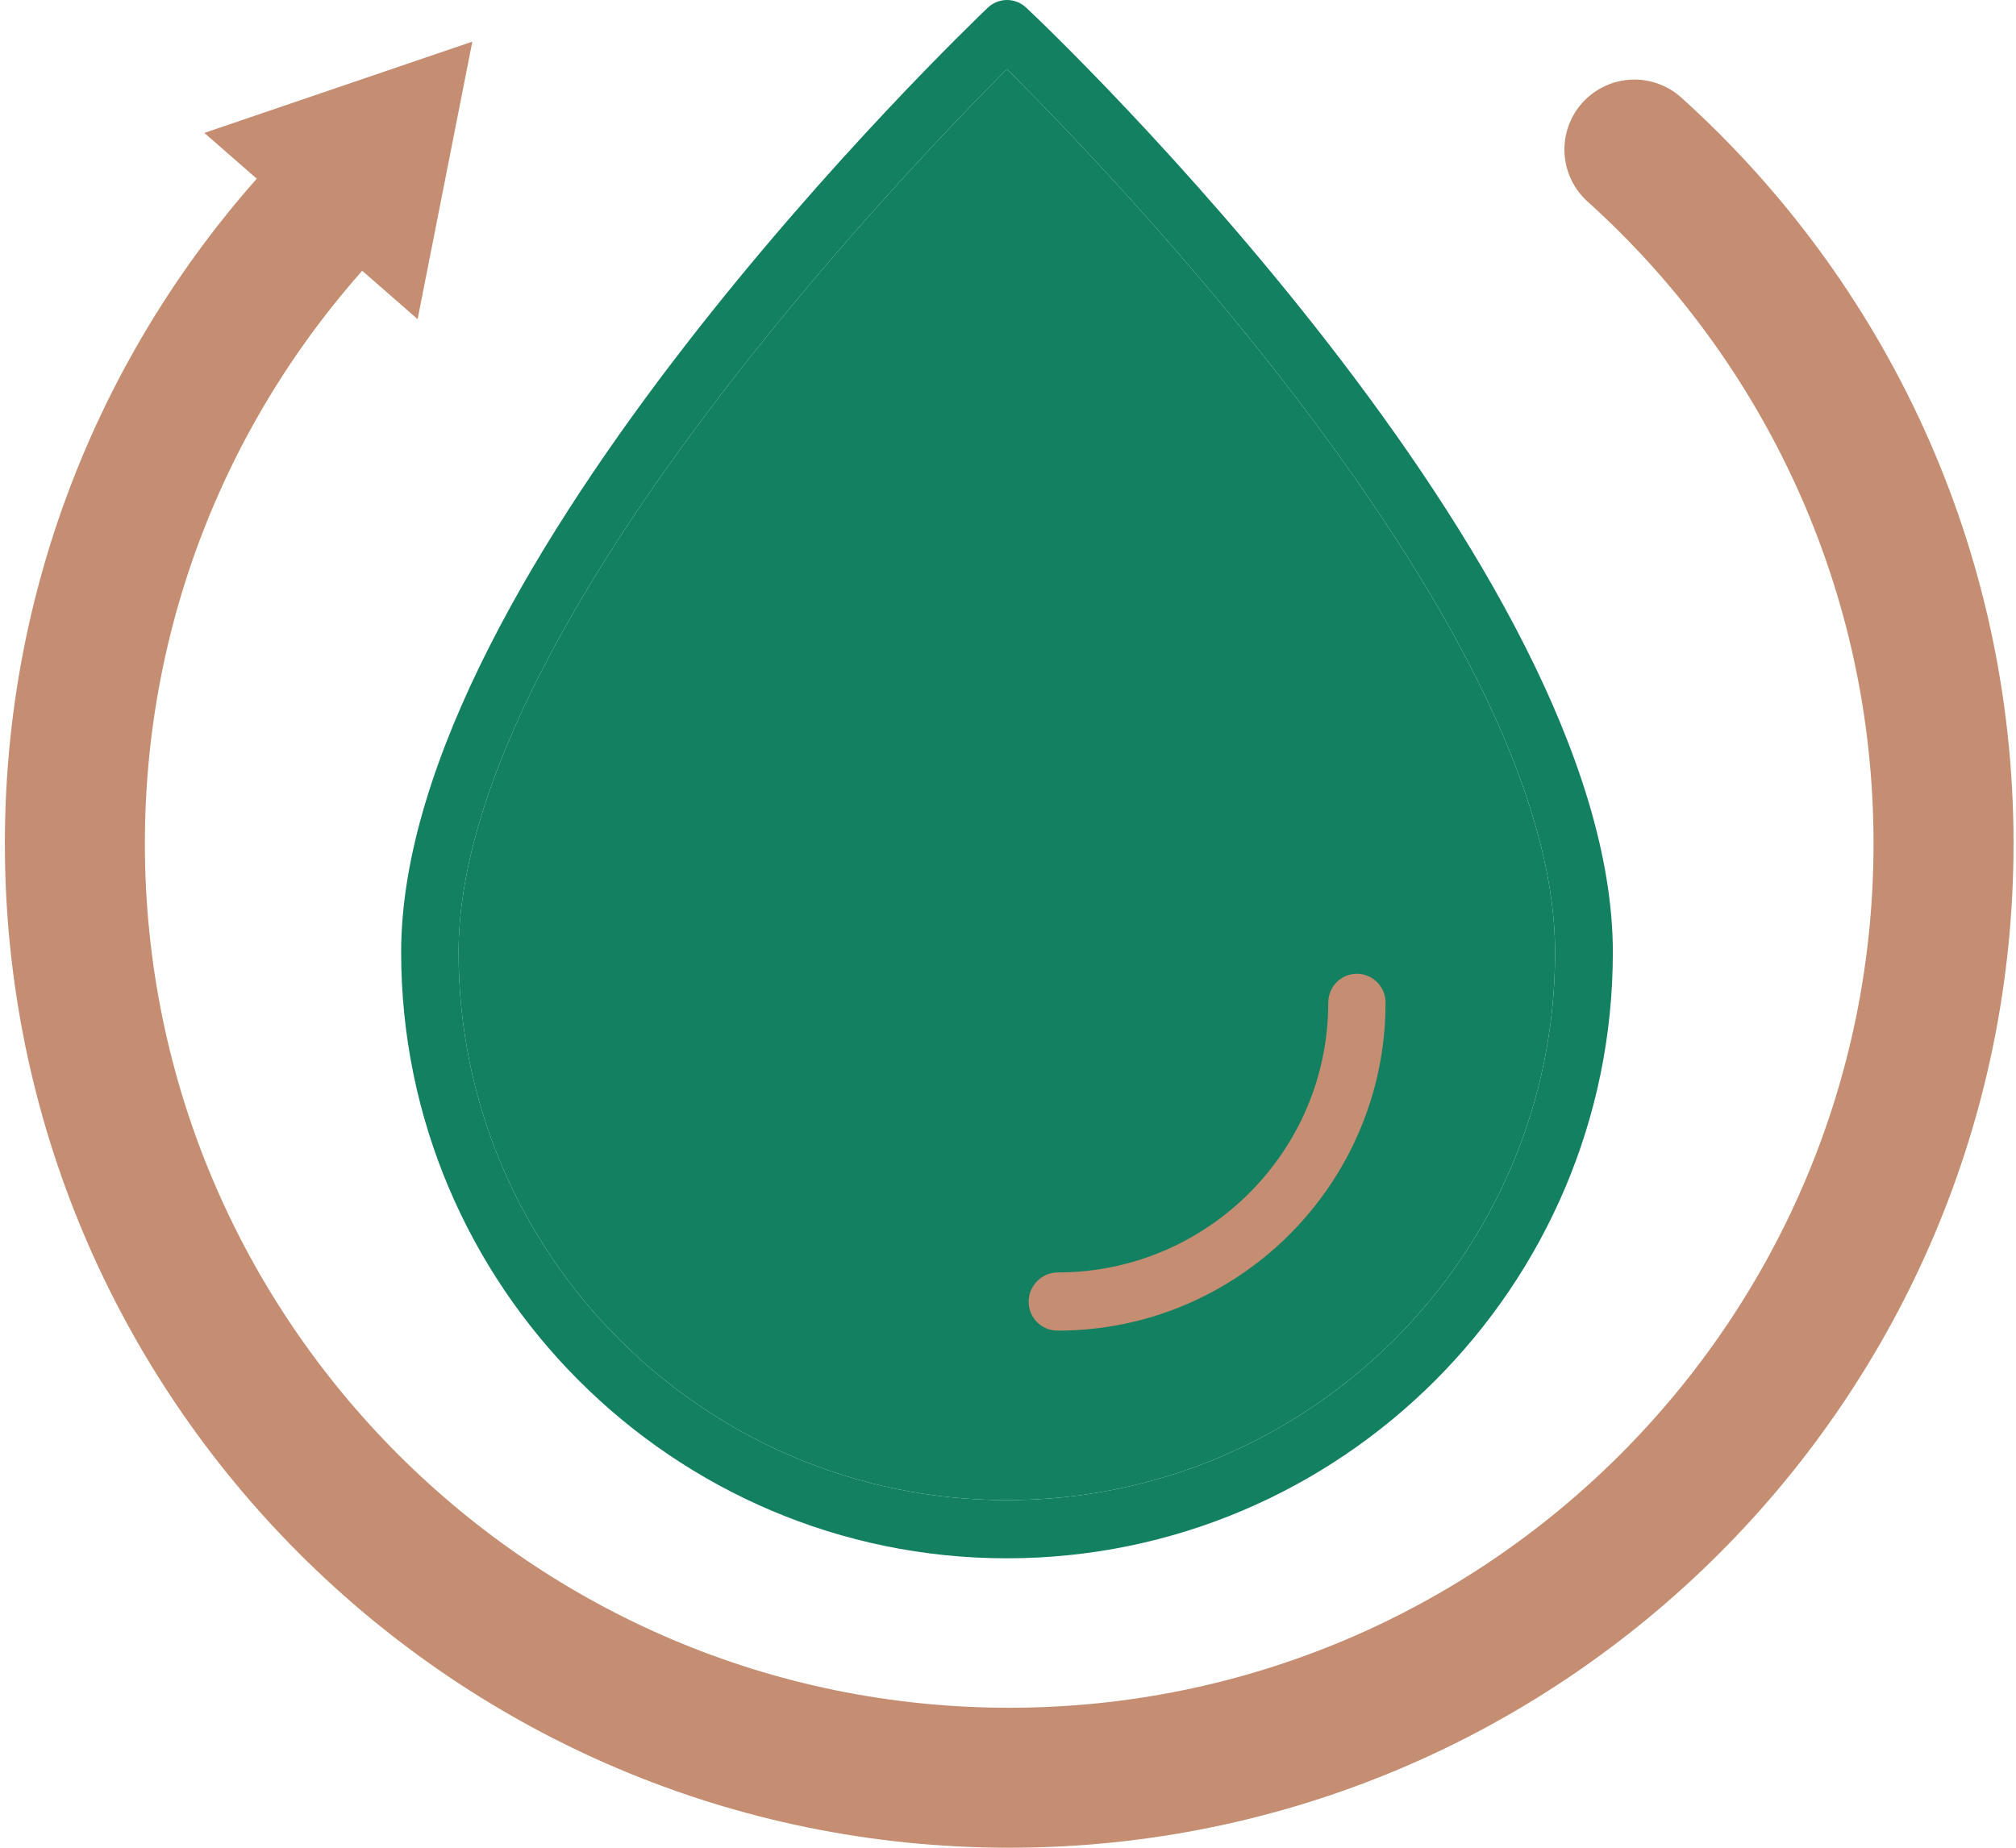
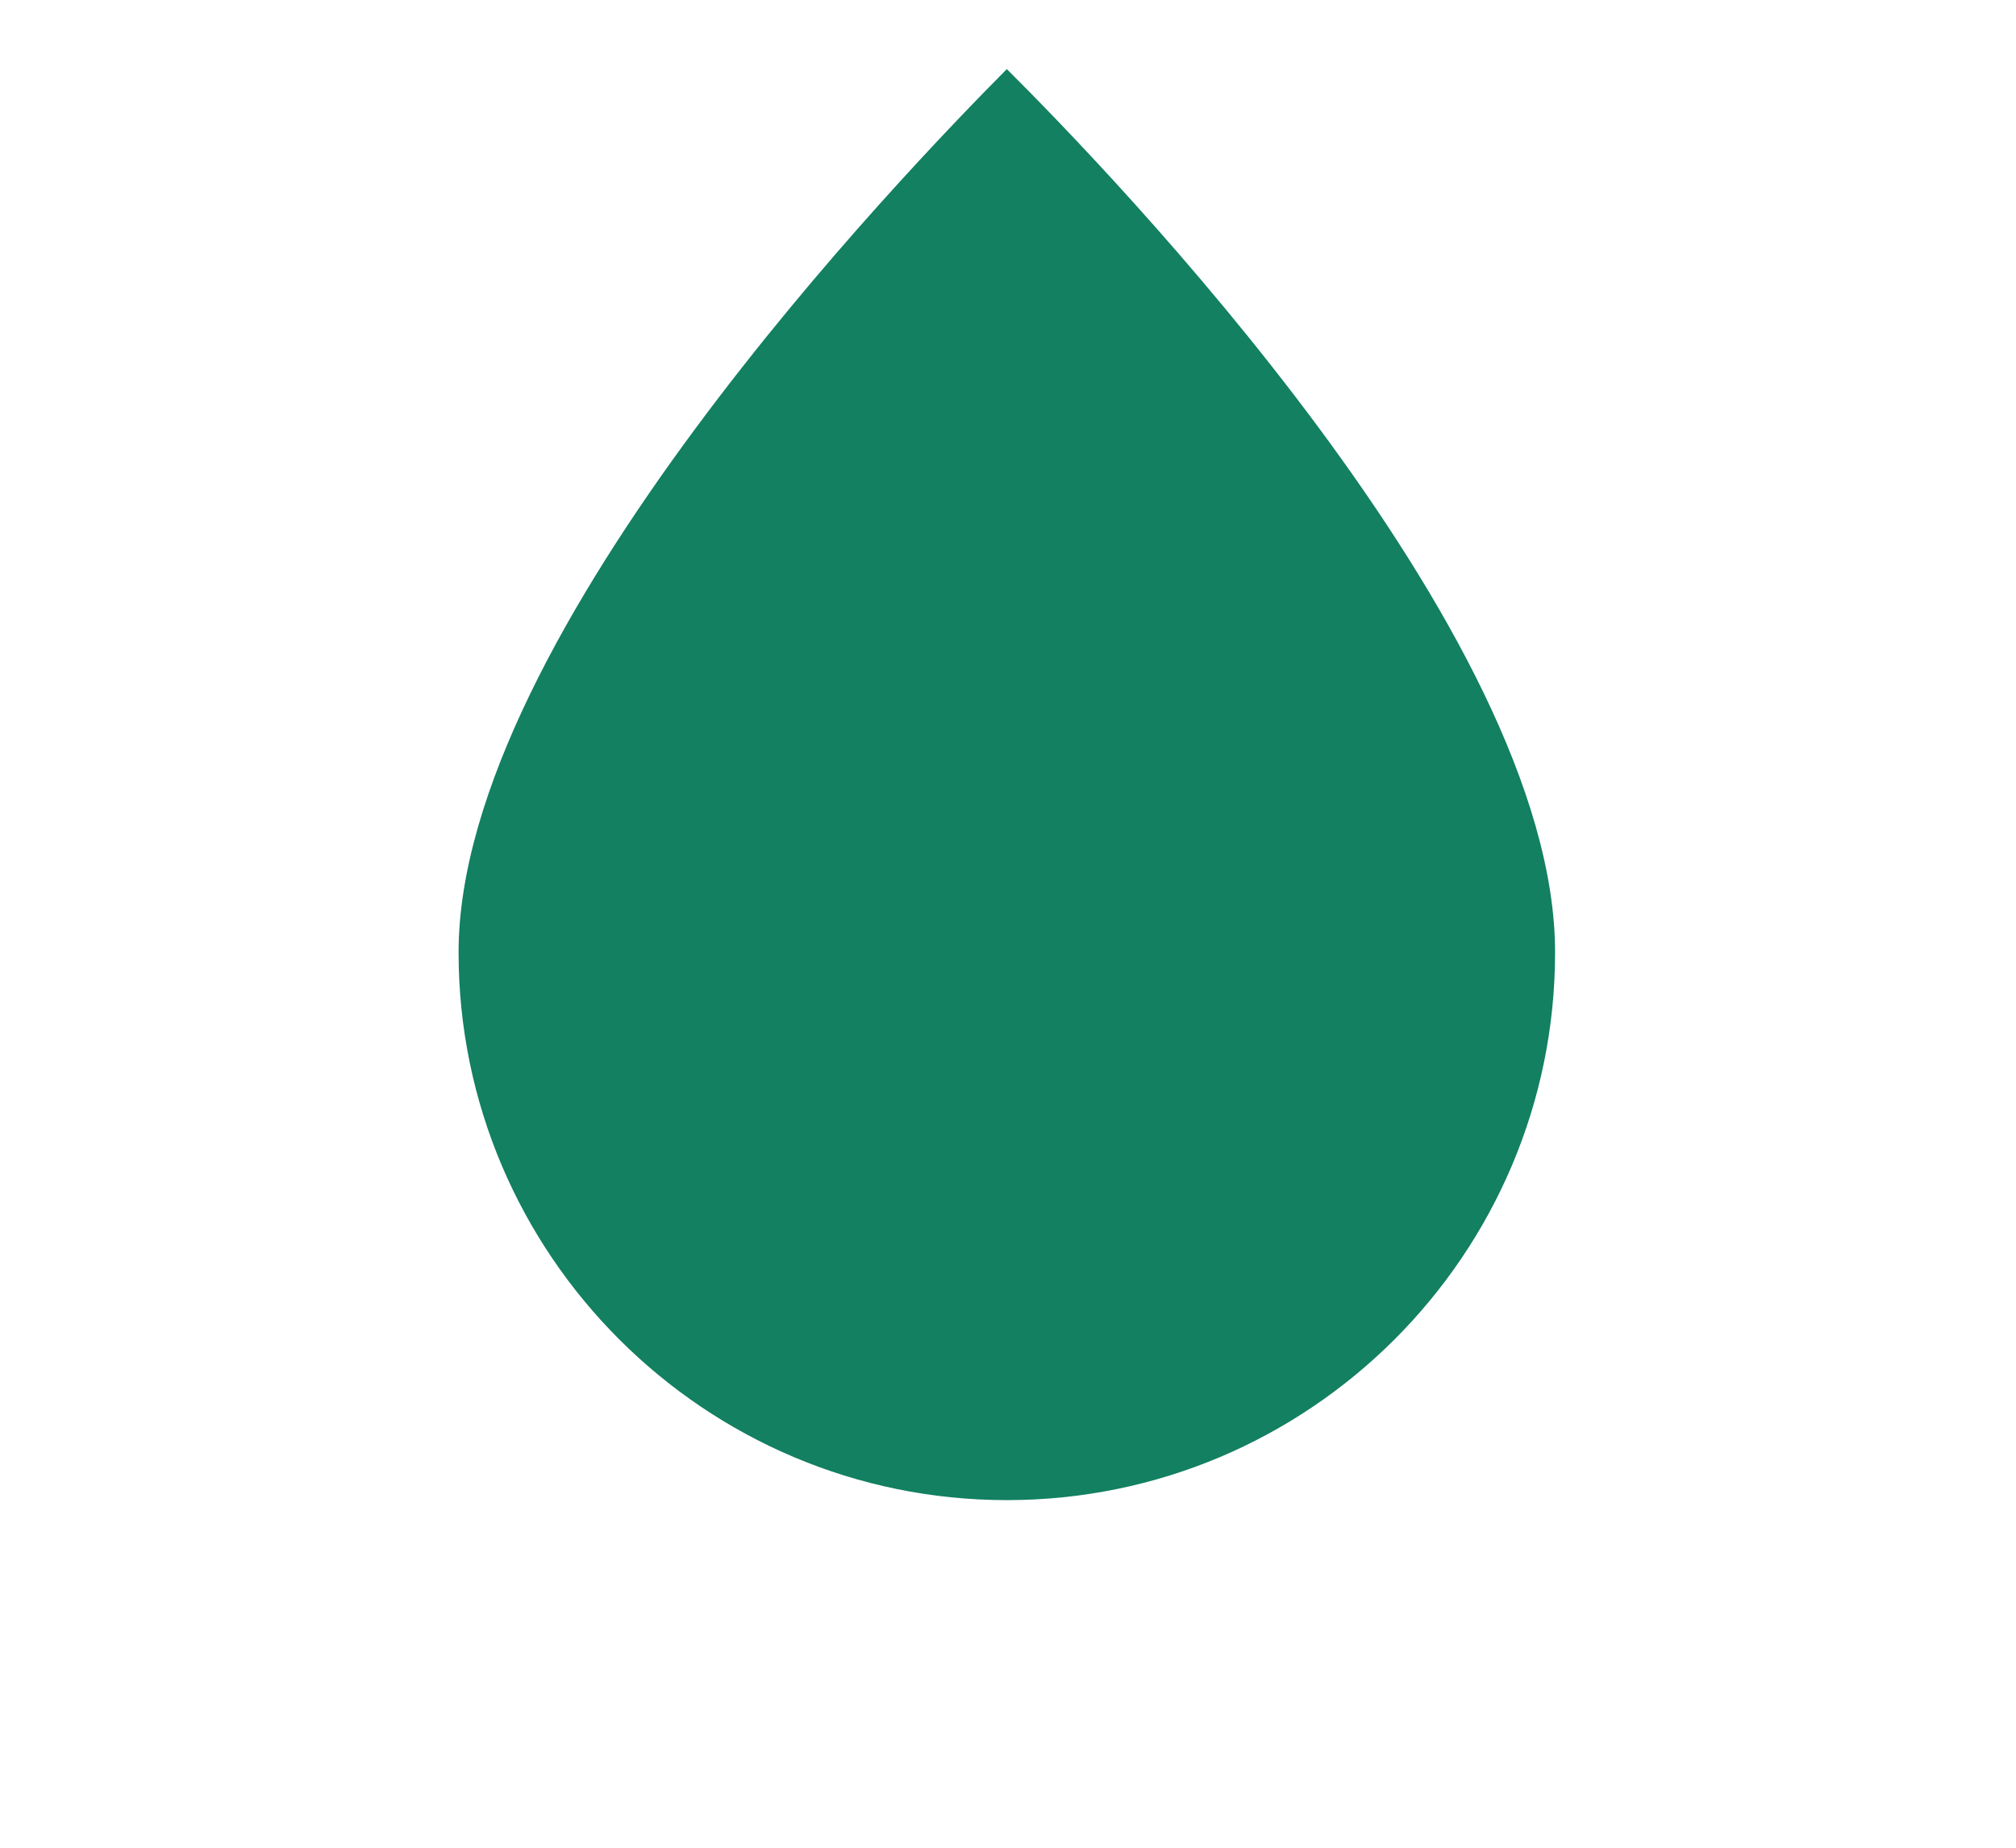
<svg xmlns="http://www.w3.org/2000/svg" width="144" height="132" viewBox="0 0 144 132" fill="none">
-   <path d="M71.916 111.324C95.789 111.324 115.203 91.878 115.203 68.037C115.203 40.521 75.066 2.187 73.35 0.596C72.555 -0.199 71.303 -0.199 70.508 0.596C68.799 2.249 28.654 40.703 28.654 68.037C28.654 91.878 48.069 111.324 71.916 111.324ZM71.916 4.935C79.098 12.091 111.078 45.048 111.078 68.037C111.078 89.618 93.529 107.167 71.916 107.167C50.329 107.167 32.755 89.618 32.755 68.037C32.755 45.229 64.76 12.154 71.916 4.935Z" fill="#128061" />
  <path d="M71.916 4.935C79.098 12.091 111.077 45.048 111.077 68.037C111.077 89.618 93.529 107.167 71.916 107.167C50.329 107.167 32.755 89.618 32.755 68.037C32.755 45.229 64.76 12.154 71.916 4.935Z" fill="#128061" />
-   <path d="M75.554 95.059C88.482 95.059 98.969 84.541 98.969 71.643C98.969 70.479 98.049 69.565 96.922 69.565C95.789 69.565 94.875 70.479 94.875 71.643C94.875 82.28 86.191 90.902 75.554 90.902C74.389 90.902 73.475 91.879 73.475 92.98C73.475 94.145 74.389 95.059 75.554 95.059Z" fill="#C58D72" />
-   <path d="M29.83 22.8L33.738 2.974L14.596 9.495L29.83 22.8Z" fill="#C58D72" />
-   <path d="M116.744 10.684C130.298 22.903 138.824 40.595 138.824 60.262C138.824 97.095 108.919 127 72.086 127C35.254 127 5.348 97.095 5.348 60.262C5.348 41.59 13.034 24.698 25.412 12.579" stroke="#C58D72" stroke-width="10" stroke-linecap="round" stroke-linejoin="round" />
</svg>